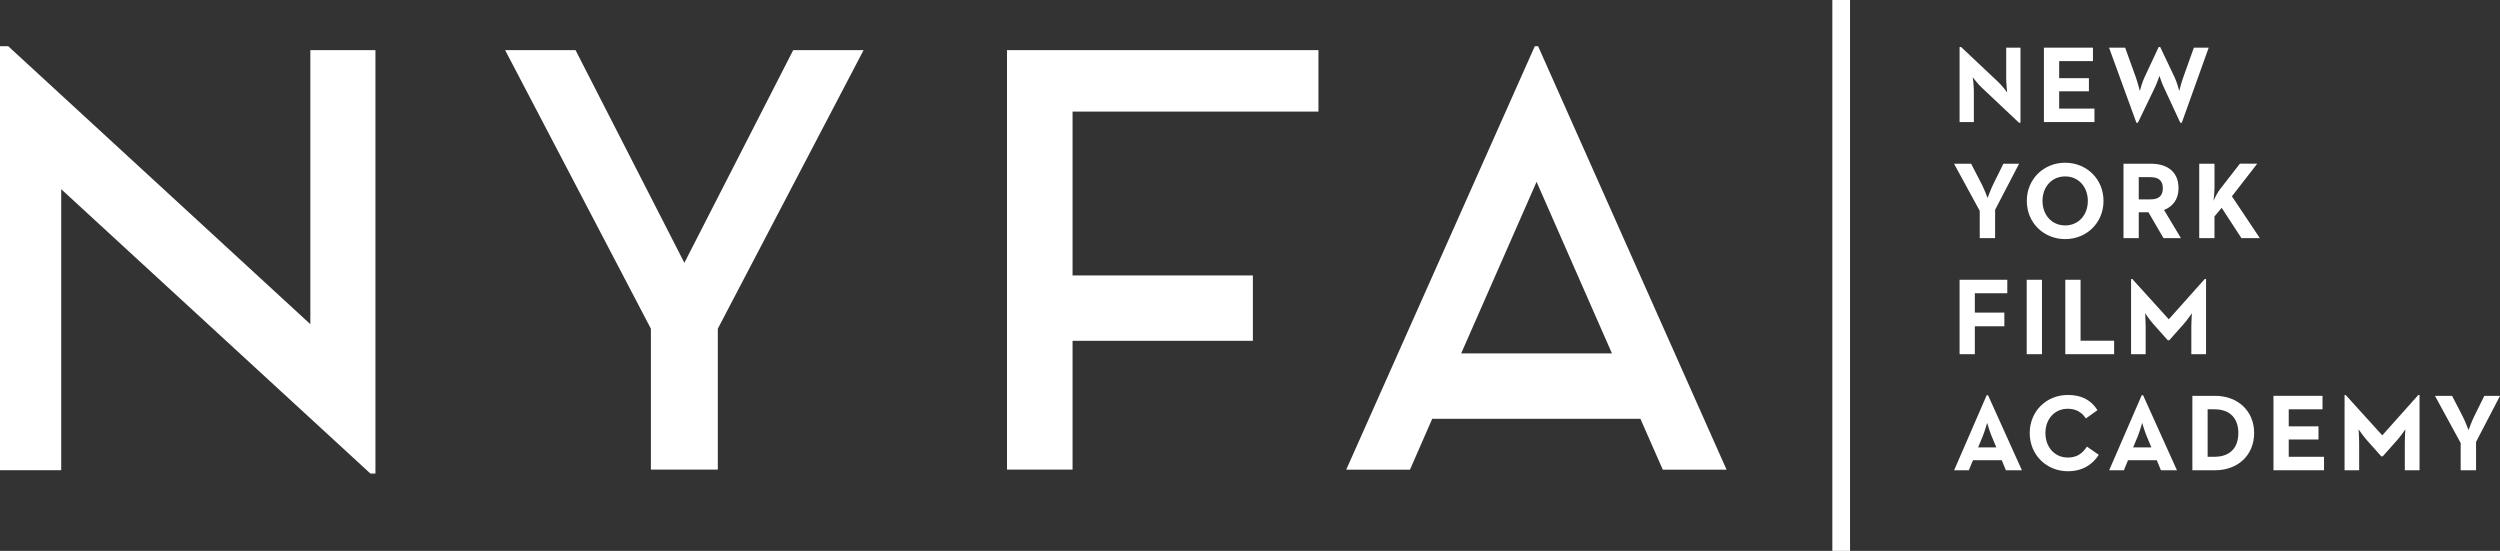
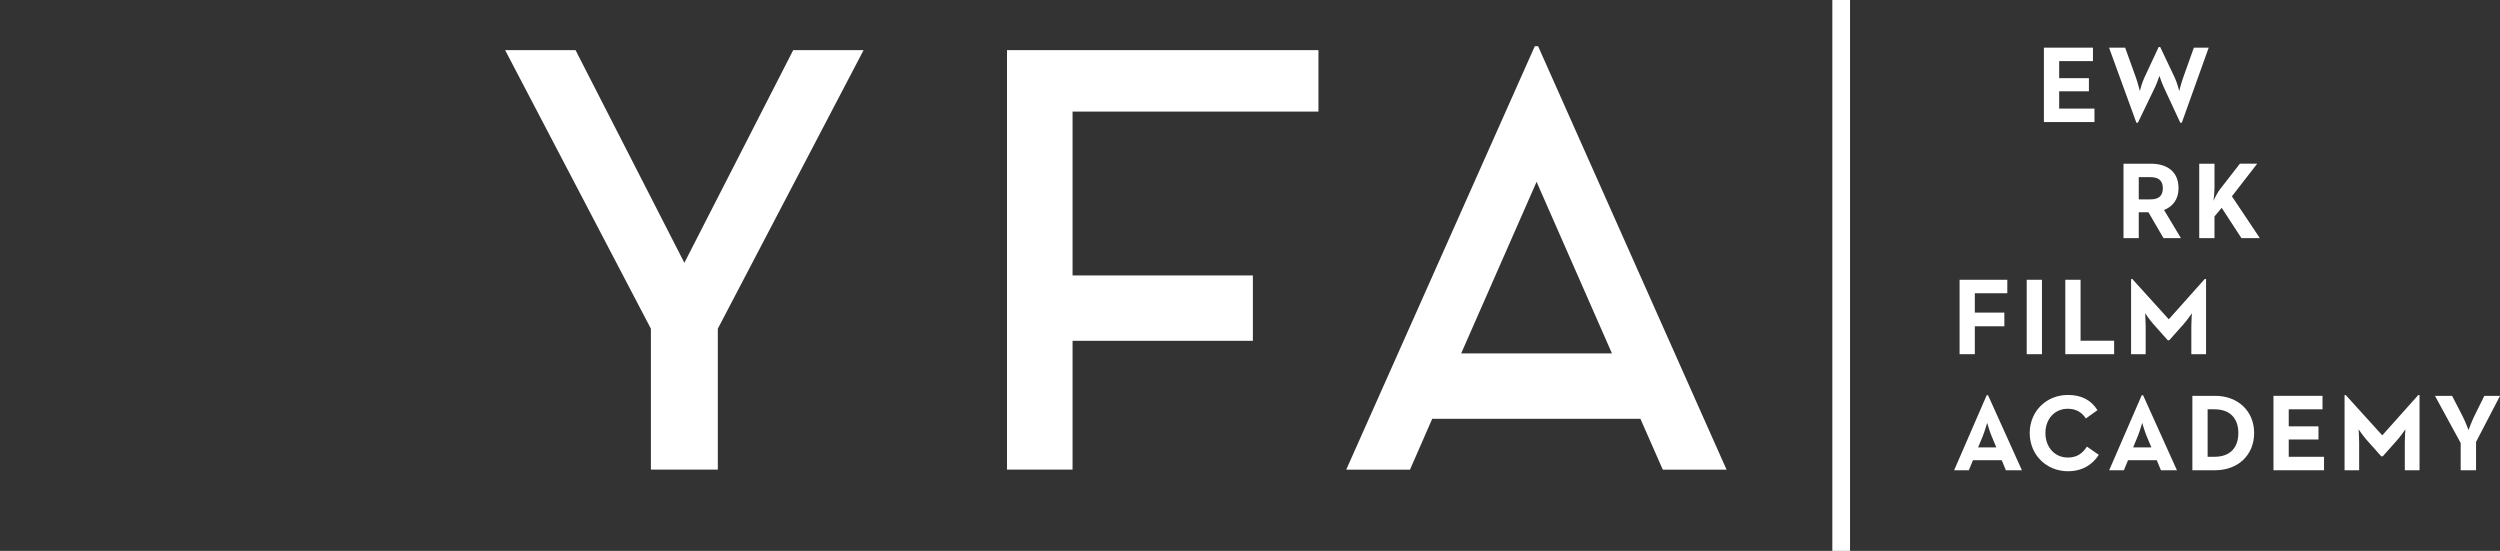
<svg xmlns="http://www.w3.org/2000/svg" width="295" height="65" viewBox="0 0 295 65" fill="none">
  <rect x="0" y="0" width="295" height="65" fill="#333333" stroke="none" />
  <g clip-path="url(#clip0_2724_28)">
-     <path d="M233.829 10.324C233.393 9.911 232.787 9.123 232.787 9.123C232.787 9.123 232.915 10.091 232.915 10.723V14.403H231.23V5.546H231.41L235.82 9.704C236.244 10.105 236.848 10.905 236.848 10.905C236.848 10.905 236.733 9.911 236.733 9.305V5.623H238.418V14.48H238.239L233.829 10.322V10.324Z" fill="white" />
    <path d="M241.182 5.623H246.968V7.211H242.982V9.224H246.492V10.774H242.982V12.815H247.147V14.403H241.182V5.623Z" fill="white" />
    <path d="M248.863 5.623H250.766L252.038 9.148C252.245 9.729 252.475 10.647 252.502 10.737C252.515 10.686 252.759 9.729 253.041 9.148L254.724 5.546H254.904L256.614 9.148C256.885 9.716 257.128 10.647 257.153 10.737C257.167 10.686 257.397 9.743 257.617 9.148L258.877 5.623H260.627L257.452 14.48H257.272L255.305 10.244C255.087 9.778 254.841 9.031 254.816 8.953C254.802 8.992 254.534 9.767 254.315 10.244L252.272 14.48H252.093L248.867 5.623H248.863Z" fill="white" />
-     <path d="M233.609 24.884L230.576 19.32H232.594L233.829 21.709C234.15 22.329 234.536 23.362 234.536 23.362C234.536 23.362 234.896 22.354 235.218 21.709L236.4 19.32H238.251L235.422 24.755V28.099H233.609V24.884Z" fill="white" />
-     <path d="M239.164 23.708C239.164 21.112 241.169 19.203 243.689 19.203C246.21 19.203 248.214 21.114 248.214 23.708C248.214 26.303 246.21 28.214 243.689 28.214C241.169 28.214 239.164 26.303 239.164 23.708ZM246.364 23.708C246.364 22.069 245.285 20.817 243.689 20.817C242.094 20.817 241.015 22.069 241.015 23.708C241.015 25.348 242.094 26.6 243.689 26.6C245.285 26.6 246.364 25.348 246.364 23.708Z" fill="white" />
    <path d="M250.573 19.318H253.813C255.599 19.318 257.066 20.157 257.066 22.209C257.066 23.54 256.372 24.379 255.356 24.778L257.348 28.097H255.291L253.517 25.05H252.373V28.097H250.573V19.316V19.318ZM253.762 23.526C254.648 23.526 255.215 23.178 255.215 22.209C255.215 21.241 254.623 20.905 253.762 20.905H252.373V23.526H253.762Z" fill="white" />
    <path d="M259.51 19.318H261.31V22.223C261.31 22.65 261.246 23.256 261.195 23.695C261.402 23.229 261.659 22.726 261.967 22.325L264.306 19.316H266.35L263.367 23.164L266.658 28.097H264.486L262.158 24.52L261.308 25.54V28.097H259.509V19.316L259.51 19.318Z" fill="white" />
    <path d="M231.23 33.013H236.862V34.602H233.03V36.887H236.513V38.501H233.03V41.794H231.23V33.013Z" fill="white" />
    <path d="M239.153 33.013H240.952V41.794H239.153V33.013Z" fill="white" />
    <path d="M243.707 33.013H245.507V40.205H249.467V41.794H243.707V33.013Z" fill="white" />
    <path d="M251.467 32.923H251.61L255.917 37.676L260.159 32.923H260.313V41.794H258.577V38.501C258.577 37.907 258.642 36.965 258.642 36.965C258.642 36.965 258.114 37.74 257.703 38.206L255.967 40.154H255.8L254.064 38.206C253.653 37.74 253.125 36.965 253.125 36.965C253.125 36.965 253.189 37.908 253.189 38.501V41.794H251.467V32.923Z" fill="white" />
    <path d="M234.433 46.632H234.587L238.584 55.489H236.694L236.205 54.302H232.812L232.323 55.489H230.588L234.431 46.632H234.433ZM235.565 52.791L235.011 51.461C234.768 50.88 234.511 49.99 234.483 49.898C234.47 49.937 234.213 50.852 233.969 51.461L233.416 52.791H235.563H235.565Z" fill="white" />
    <path d="M239.507 51.099C239.507 48.503 241.5 46.605 244.007 46.605C245.589 46.605 246.718 47.172 247.503 48.399L246.128 49.381C245.717 48.71 245.01 48.233 244.007 48.233C242.425 48.233 241.36 49.459 241.36 51.099C241.36 52.739 242.427 53.991 244.007 53.991C245.139 53.991 245.768 53.449 246.257 52.699L247.657 53.668C246.9 54.855 245.69 55.605 244.007 55.605C241.5 55.605 239.507 53.693 239.507 51.099Z" fill="white" />
    <path d="M252.728 46.632H252.882L256.879 55.489H254.989L254.5 54.302H251.107L250.618 55.489H248.883L252.726 46.632H252.728ZM253.86 52.791L253.306 51.461C253.063 50.88 252.806 49.99 252.778 49.898C252.765 49.937 252.508 50.852 252.264 51.461L251.711 52.791H253.858H253.86Z" fill="white" />
    <path d="M258.7 46.709H261.386C264.073 46.709 265.989 48.503 265.989 51.099C265.989 53.695 264.086 55.489 261.386 55.489H258.7V46.709ZM261.297 53.901C263.237 53.901 264.125 52.738 264.125 51.099C264.125 49.459 263.239 48.297 261.297 48.297H260.5V53.901H261.297Z" fill="white" />
    <path d="M268.27 46.709H274.056V48.297H270.07V50.31H273.58V51.86H270.07V53.901H274.235V55.489H268.27V46.709Z" fill="white" />
    <path d="M276.658 46.619H276.8L281.107 51.371L285.35 46.619H285.504V55.489H283.768V52.197C283.768 51.602 283.832 50.661 283.832 50.661C283.832 50.661 283.305 51.435 282.894 51.901L281.158 53.85H280.99L279.255 51.901C278.844 51.435 278.316 50.661 278.316 50.661C278.316 50.661 278.38 51.604 278.38 52.197V55.489H276.658V46.619Z" fill="white" />
    <path d="M290.36 52.275L287.327 46.71H289.345L290.58 49.099C290.902 49.719 291.287 50.752 291.287 50.752C291.287 50.752 291.648 49.745 291.969 49.099L293.151 46.71H295.002L292.174 52.145V55.489H290.36V52.275Z" fill="white" />
    <path d="M218.304 0H216.216V65H218.304V0Z" fill="white" />
    <path d="M80.756 31.012L67.913 5.915H59.605L76.805 38.787V55.413H84.702V38.787L101.903 5.915H93.599L80.756 31.012Z" fill="white" />
    <path d="M203.733 55.417L181.497 5.455H181.106L158.856 55.417H166.379L169.001 49.419H193.569L196.208 55.417H203.735H203.733ZM172.42 41.698L181.316 21.455L190.209 41.698H172.42Z" fill="white" />
    <path d="M155.576 13.167V5.915H118.826V13.167V32.503V55.413H126.562V40.215H147.839V32.503H126.562V13.167H155.576Z" fill="white" />
-     <path d="M0 5.455V55.486H7.223V22.325L43.706 55.877H44.302V38.255V18.105V5.912H36.621V6.832V38.255L0.972 5.455H0Z" fill="white" />
  </g>
  <defs>
    <clipPath id="clip0_2724_28">
      <rect width="295" height="65" fill="white" />
    </clipPath>
  </defs>
</svg>